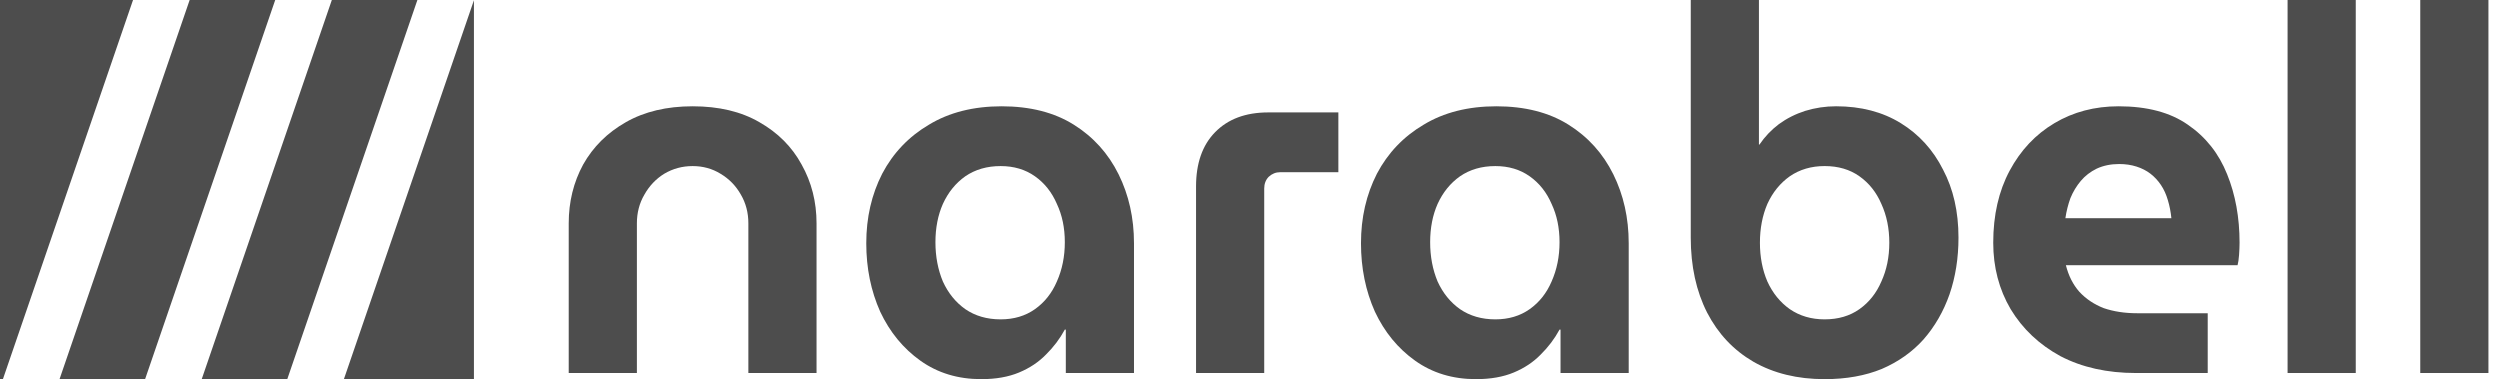
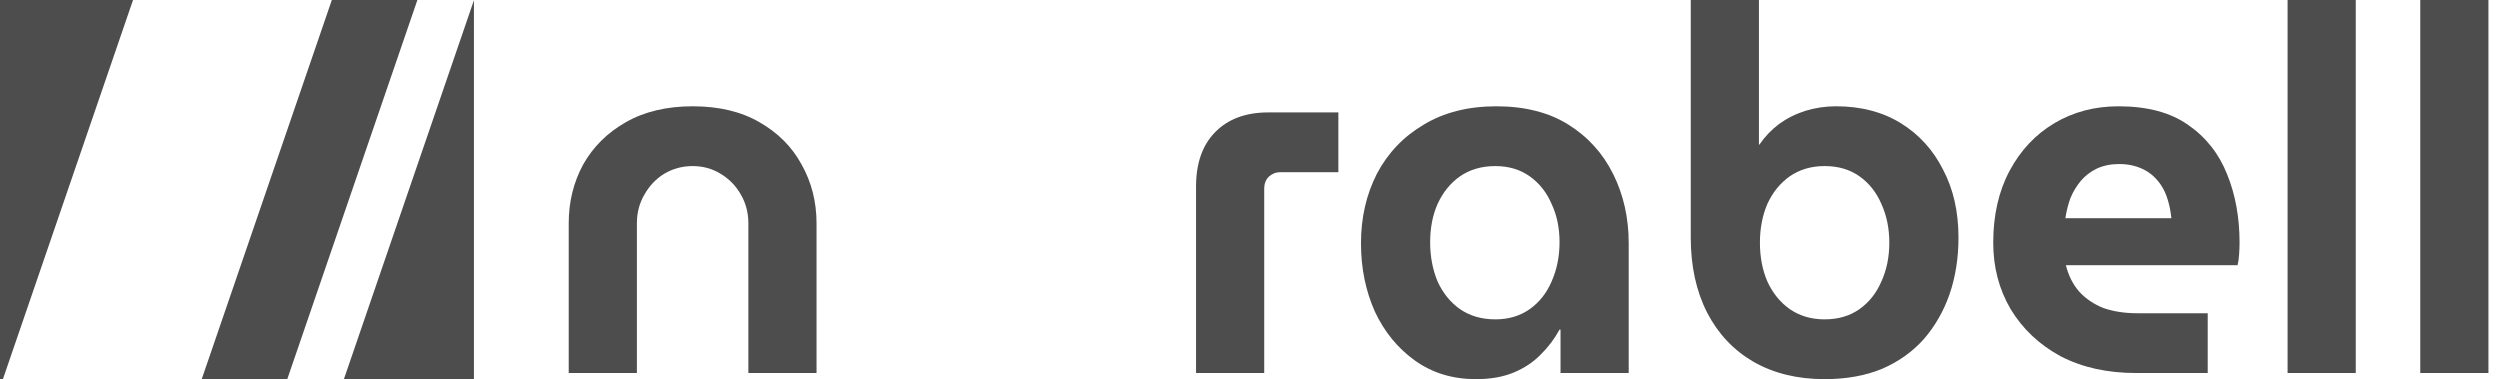
<svg xmlns="http://www.w3.org/2000/svg" xmlns:ns1="http://sodipodi.sourceforge.net/DTD/sodipodi-0.dtd" xmlns:ns2="http://www.inkscape.org/namespaces/inkscape" width="211" height="32" viewBox="0 0 211 32" fill="none" version="1.1" id="svg12" ns1:docname="logo-1.svg" ns2:version="1.4 (e7c3feb1, 2024-10-09)">
  <defs id="defs12" />
  <ns1:namedview id="namedview12" pagecolor="#ffffff" bordercolor="#000000" borderopacity="0.25" ns2:showpageshadow="2" ns2:pageopacity="0.0" ns2:pagecheckerboard="0" ns2:deskcolor="#d1d1d1" ns2:zoom="1.089019" ns2:cx="123.50565" ns2:cy="28.465986" ns2:window-width="1264" ns2:window-height="417" ns2:window-x="915" ns2:window-y="801" ns2:window-maximized="0" ns2:current-layer="svg12" />
  <path d="M24.246 32H17.025L28.007 0H35.228L24.246 32Z" fill="white" id="path1" style="fill:#4d4d4d" />
  <path d="M40 32H29.025L40 0.02V32Z" fill="white" id="path2" style="fill:#4d4d4d" />
  <path d="M0.246 32H0V0H11.228L0.246 32Z" fill="white" id="path3" style="fill:#4d4d4d" />
-   <path d="M12.246 32H5.025L16.007 0H23.228L12.246 32Z" fill="white" id="path4" style="fill:#4d4d4d" />
  <path d="M204.27 31.482V0H210.024V31.482H204.27Z" fill="white" id="path5" style="fill:#4d4d4d" />
  <path d="M193.072 31.482V0H198.826V31.482H193.072Z" fill="white" id="path6" style="fill:#4d4d4d" />
  <path d="M180.283 31.483C177.847 31.483 175.719 31.008 173.899 30.059C172.107 29.082 170.707 27.759 169.699 26.092C168.719 24.424 168.229 22.555 168.229 20.485C168.229 18.157 168.691 16.13 169.615 14.405C170.539 12.68 171.799 11.343 173.395 10.394C174.991 9.445 176.797 8.971 178.813 8.971C181.221 8.971 183.167 9.488 184.651 10.523C186.163 11.558 187.269 12.953 187.969 14.707C188.669 16.431 189.019 18.358 189.019 20.485C189.019 20.773 189.005 21.118 188.977 21.52C188.949 21.894 188.907 22.182 188.851 22.383H174.361C174.585 23.274 174.963 24.022 175.495 24.625C176.055 25.229 176.741 25.689 177.553 26.006C178.393 26.293 179.331 26.437 180.367 26.437H186.331V31.483H180.283ZM174.319 18.415H183.265C183.209 17.869 183.111 17.366 182.971 16.906C182.831 16.417 182.635 15.986 182.383 15.612C182.131 15.238 181.837 14.922 181.501 14.663C181.165 14.405 180.773 14.203 180.325 14.06C179.877 13.916 179.387 13.844 178.855 13.844C178.155 13.844 177.525 13.973 176.965 14.232C176.433 14.491 175.985 14.836 175.621 15.267C175.257 15.698 174.963 16.187 174.739 16.733C174.543 17.28 174.403 17.84 174.319 18.415Z" fill="white" id="path7" style="fill:#4d4d4d" />
  <path d="M153.998 32C151.702 32 149.7 31.511 147.992 30.533C146.312 29.556 145.01 28.176 144.086 26.393C143.162 24.582 142.7 22.469 142.7 20.054V0H148.454V12.205H148.496C148.944 11.543 149.49 10.968 150.134 10.48C150.806 9.991 151.548 9.617 152.36 9.358C153.2 9.1 154.068 8.97 154.964 8.97C157.064 8.97 158.884 9.445 160.424 10.393C161.964 11.342 163.154 12.65 163.994 14.318C164.862 15.957 165.296 17.869 165.296 20.054C165.296 21.779 165.044 23.374 164.54 24.841C164.036 26.278 163.308 27.543 162.356 28.636C161.404 29.7 160.228 30.533 158.828 31.137C157.428 31.712 155.818 32 153.998 32ZM153.998 26.954C155.146 26.954 156.126 26.666 156.938 26.091C157.75 25.516 158.366 24.74 158.786 23.763C159.234 22.785 159.458 21.692 159.458 20.485C159.458 19.277 159.234 18.185 158.786 17.207C158.366 16.23 157.75 15.454 156.938 14.879C156.126 14.303 155.146 14.016 153.998 14.016C152.878 14.016 151.898 14.303 151.058 14.879C150.246 15.454 149.616 16.23 149.168 17.207C148.748 18.185 148.538 19.277 148.538 20.485C148.538 21.692 148.748 22.785 149.168 23.763C149.616 24.74 150.246 25.516 151.058 26.091C151.898 26.666 152.878 26.954 153.998 26.954Z" fill="white" id="path8" style="fill:#4d4d4d" />
  <path d="M124.569 32C122.609 32 120.901 31.483 119.445 30.448C117.989 29.413 116.855 28.032 116.043 26.307C115.259 24.554 114.867 22.627 114.867 20.529C114.867 18.372 115.315 16.417 116.211 14.663C117.135 12.91 118.451 11.53 120.159 10.523C121.867 9.488 123.911 8.971 126.291 8.971C128.699 8.971 130.729 9.488 132.381 10.523C134.033 11.558 135.293 12.953 136.161 14.707C137.029 16.46 137.463 18.401 137.463 20.529V31.483H131.709V27.817H131.625C131.205 28.593 130.673 29.297 130.029 29.93C129.413 30.563 128.657 31.066 127.761 31.439C126.865 31.813 125.801 32 124.569 32ZM126.207 26.954C127.327 26.954 128.293 26.667 129.105 26.092C129.917 25.517 130.533 24.741 130.953 23.763C131.401 22.757 131.625 21.65 131.625 20.442C131.625 19.235 131.401 18.157 130.953 17.208C130.533 16.23 129.917 15.454 129.105 14.879C128.293 14.304 127.327 14.017 126.207 14.017C125.059 14.017 124.065 14.304 123.225 14.879C122.413 15.454 121.783 16.23 121.335 17.208C120.915 18.157 120.705 19.235 120.705 20.442C120.705 21.65 120.915 22.757 121.335 23.763C121.783 24.741 122.413 25.517 123.225 26.092C124.065 26.667 125.059 26.954 126.207 26.954Z" fill="white" id="path9" style="fill:#4d4d4d" />
  <path d="M100.946 31.483V15.742C100.946 13.787 101.478 12.263 102.542 11.17C103.634 10.049 105.132 9.488 107.036 9.488H112.958V14.534H108.044C107.68 14.534 107.358 14.663 107.078 14.922C106.826 15.181 106.7 15.512 106.7 15.914V31.483H100.946Z" fill="white" id="path10" style="fill:#4d4d4d" />
-   <path d="M82.815 32C80.855 32 79.147 31.483 77.691 30.448C76.235 29.413 75.101 28.032 74.289 26.307C73.505 24.554 73.113 22.627 73.113 20.529C73.113 18.372 73.561 16.417 74.457 14.663C75.381 12.91 76.697 11.53 78.405 10.523C80.113 9.488 82.157 8.971 84.537 8.971C86.945 8.971 88.975 9.488 90.627 10.523C92.279 11.558 93.539 12.953 94.407 14.707C95.275 16.46 95.709 18.401 95.709 20.529V31.483H89.955V27.817H89.871C89.451 28.593 88.919 29.297 88.275 29.93C87.659 30.563 86.903 31.066 86.007 31.439C85.111 31.813 84.047 32 82.815 32ZM84.453 26.954C85.573 26.954 86.539 26.667 87.351 26.092C88.163 25.517 88.779 24.741 89.199 23.763C89.647 22.757 89.871 21.65 89.871 20.442C89.871 19.235 89.647 18.157 89.199 17.208C88.779 16.23 88.163 15.454 87.351 14.879C86.539 14.304 85.573 14.017 84.453 14.017C83.305 14.017 82.311 14.304 81.471 14.879C80.659 15.454 80.029 16.23 79.581 17.208C79.161 18.157 78.951 19.235 78.951 20.442C78.951 21.65 79.161 22.757 79.581 23.763C80.029 24.741 80.659 25.517 81.471 26.092C82.311 26.667 83.305 26.954 84.453 26.954Z" fill="white" id="path11" style="fill:#4d4d4d" />
  <path d="M48 31.483V18.847C48 17.035 48.406 15.382 49.218 13.887C50.058 12.392 51.262 11.199 52.83 10.308C54.398 9.416 56.274 8.971 58.458 8.971C60.67 8.971 62.546 9.416 64.086 10.308C65.654 11.199 66.844 12.392 67.656 13.887C68.496 15.382 68.916 17.035 68.916 18.847V31.483H63.162V18.847C63.162 17.955 62.952 17.15 62.532 16.431C62.112 15.684 61.538 15.095 60.81 14.663C60.11 14.232 59.326 14.017 58.458 14.017C57.59 14.017 56.792 14.232 56.064 14.663C55.364 15.095 54.804 15.684 54.384 16.431C53.964 17.15 53.754 17.955 53.754 18.847V31.483H48Z" fill="white" id="path12" style="fill:#4d4d4d" />
</svg>